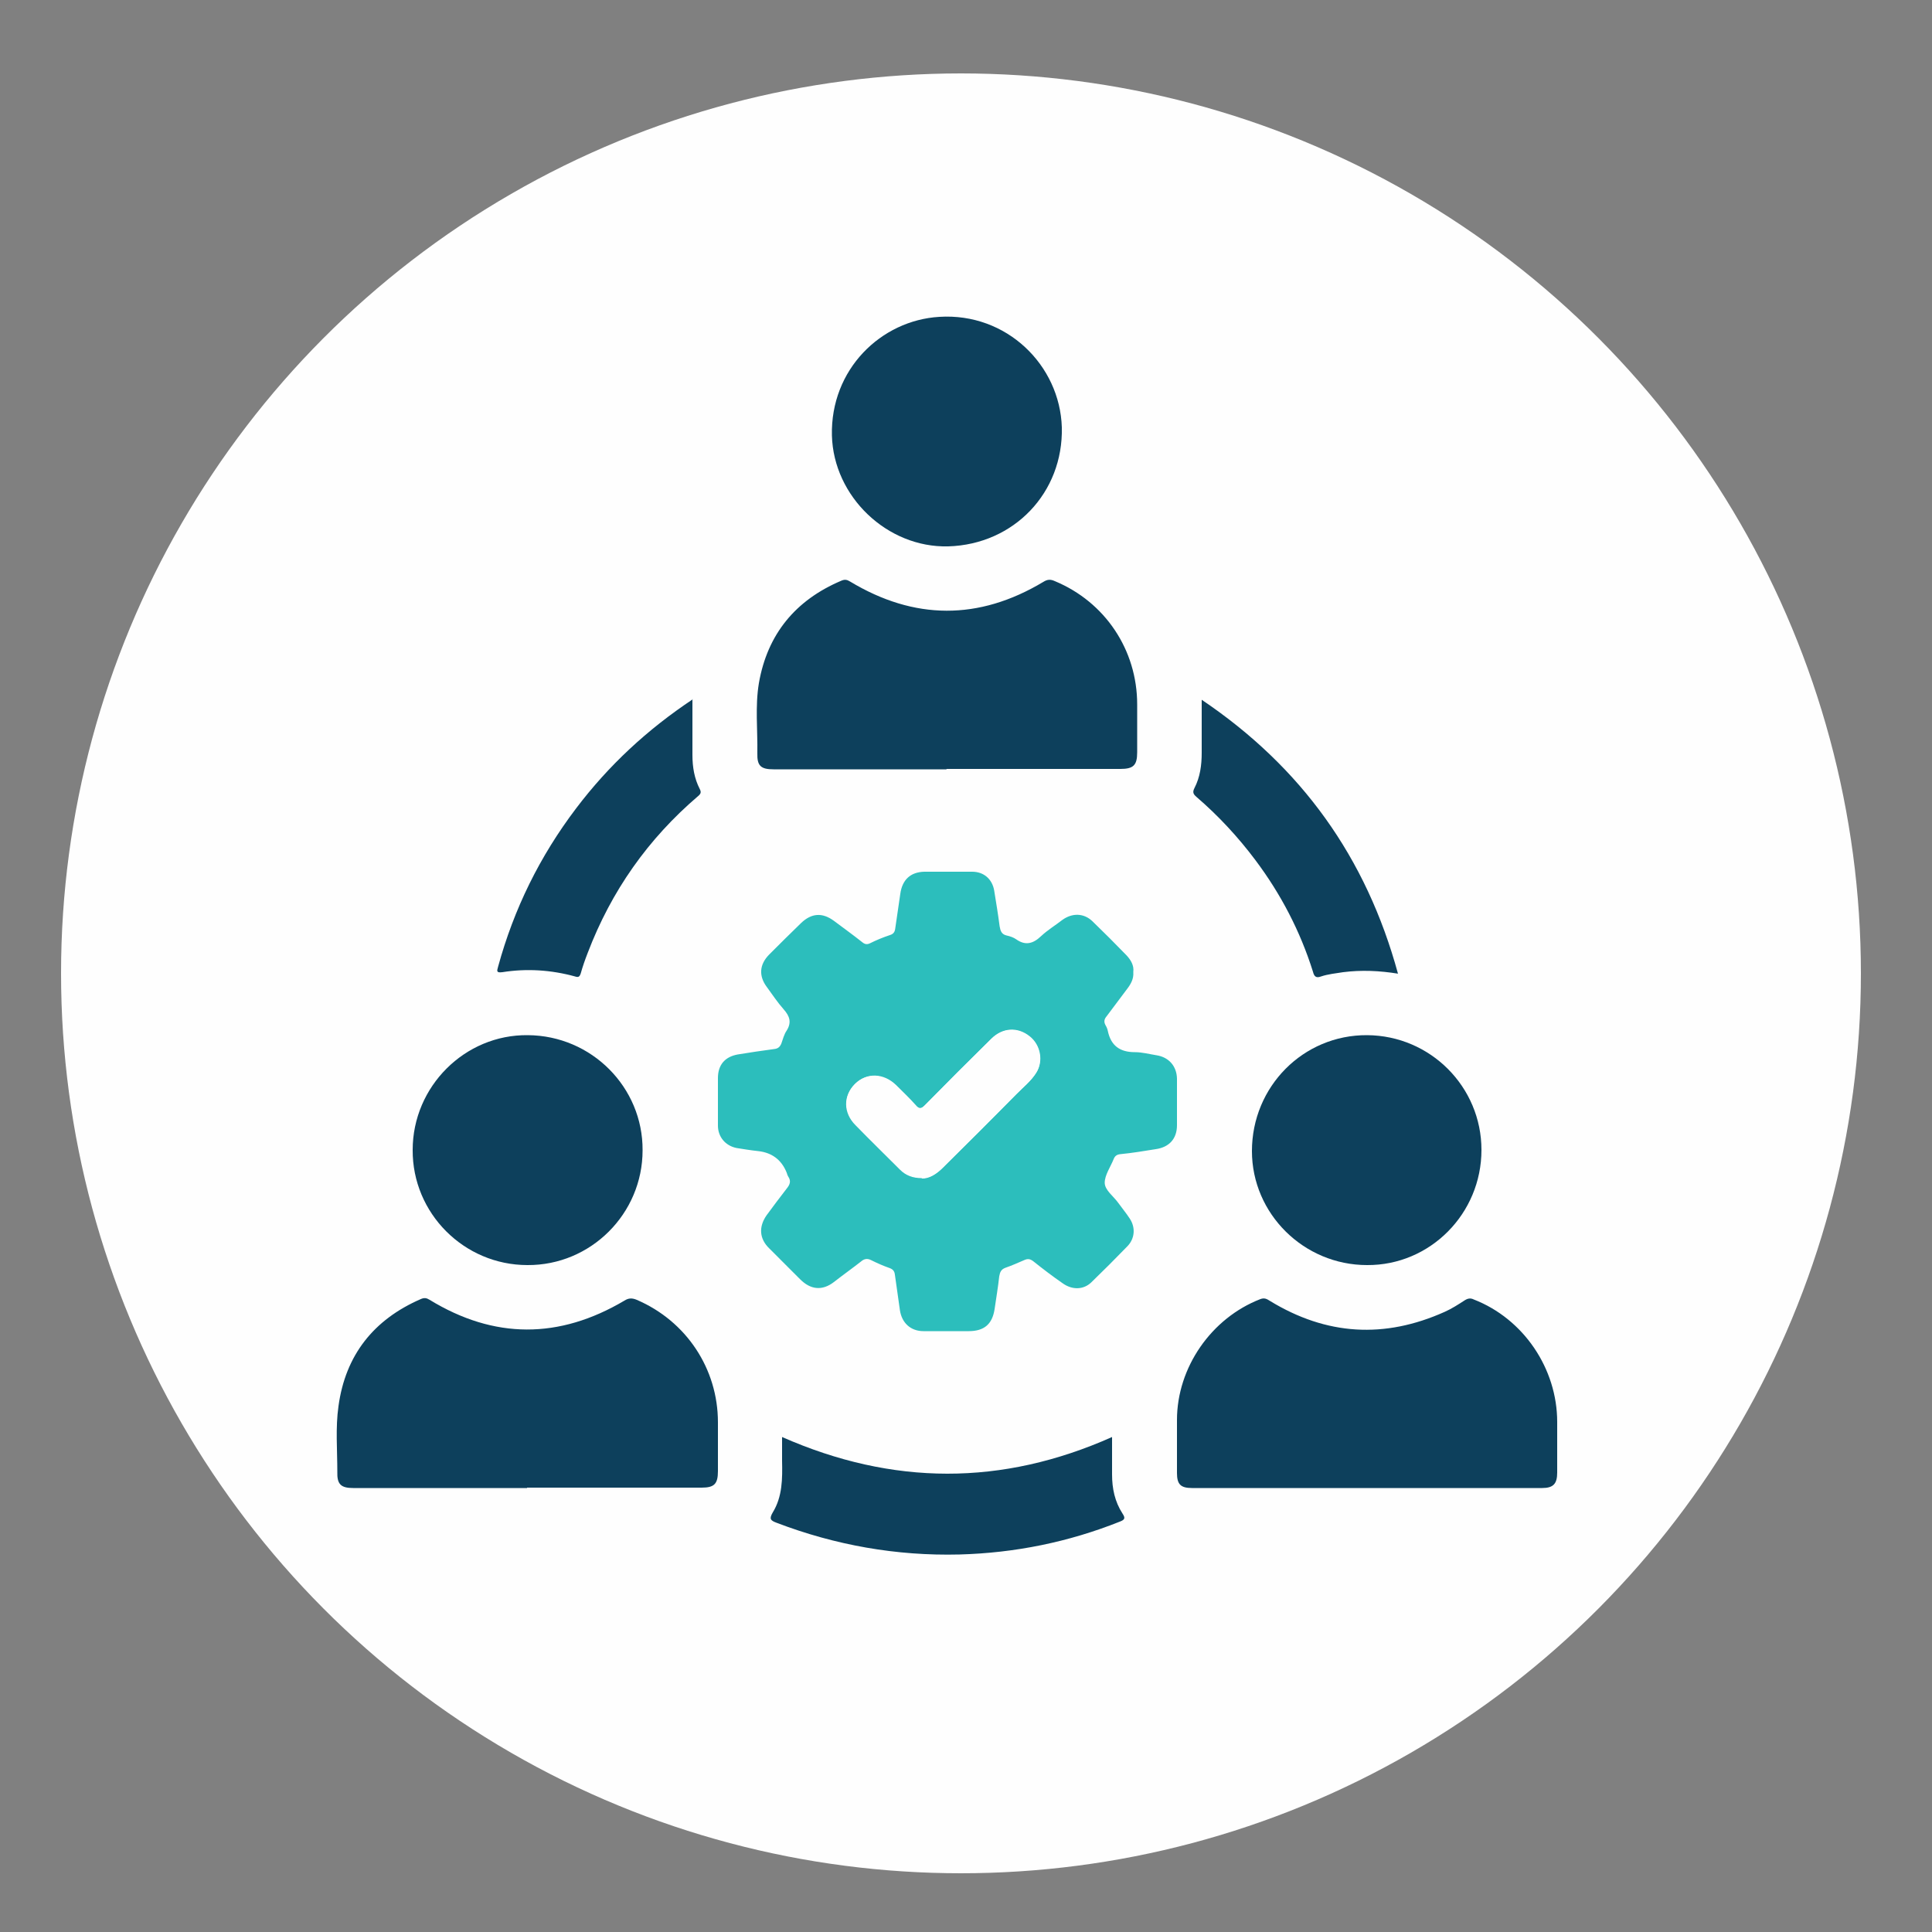
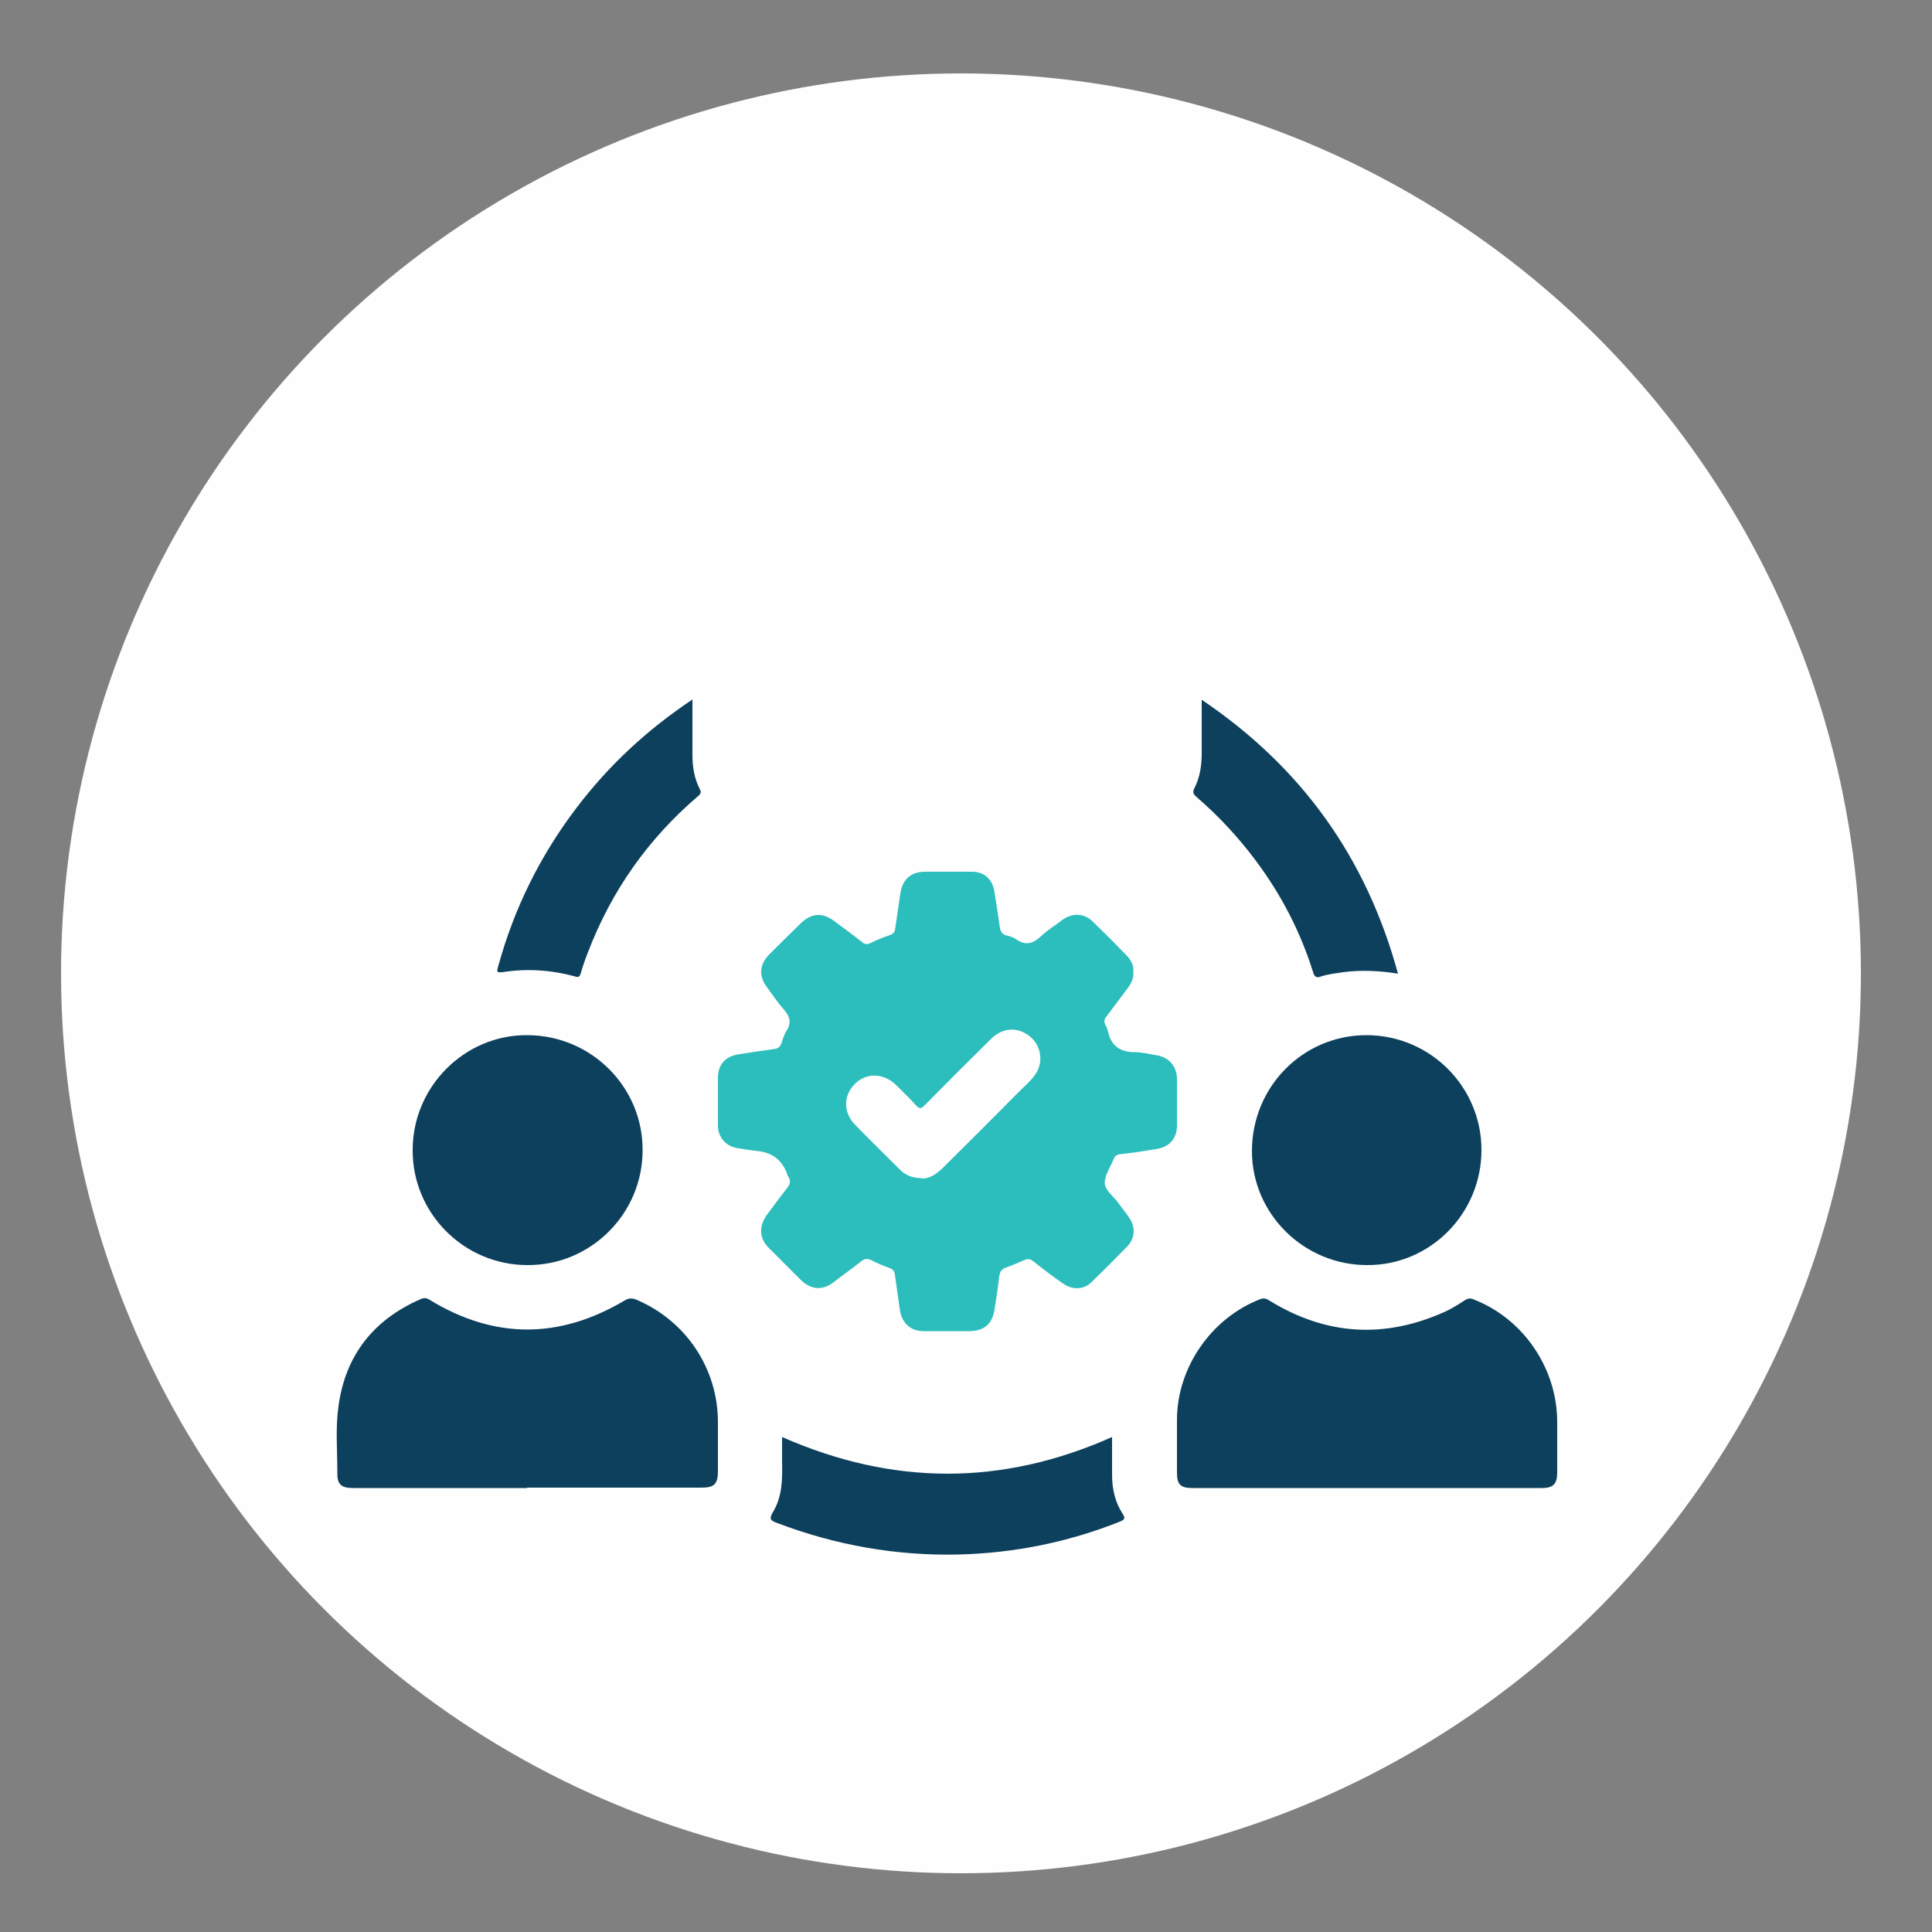
<svg xmlns="http://www.w3.org/2000/svg" viewBox="0 0 500 500">
  <rect x="0" y="0" width="500" height="500" fill="#808080" stroke="none" />
  <defs>
    <style>      .cls-1 {        fill: #2cbebc;      }      .cls-2 {        fill: #0d405c;      }      .cls-3 {        fill: #fefefe;      }    </style>
  </defs>
  <g>
    <g id="Layer_1">
      <circle class="cls-3" cx="248.7" cy="251.9" r="232.9" />
      <path class="cls-1" d="M293.3,251.7c.1,1.6-.6,2.9-1.5,4.1-1.8,2.4-3.6,4.8-5.4,7.2-.6.7-.8,1.4-.3,2.3.3.5.5,1,.6,1.5.8,3.8,3.1,5.5,7,5.5,1.9,0,3.7.5,5.6.8,3.2.5,5.2,2.8,5.3,6,0,4,0,8.1,0,12.1,0,3.5-2,5.7-5.5,6.2-3.1.5-6.1,1-9.2,1.3-.9.1-1.4.5-1.7,1.3-.8,2-2.3,4.1-2.3,6.1,0,1.9,2.3,3.5,3.5,5.2,1,1.4,2.1,2.7,3,4.1,1.5,2.3,1.3,5.1-.6,7.1-3.1,3.2-6.2,6.3-9.4,9.4-2,1.9-4.9,2-7.4.2-2.6-1.8-5.1-3.7-7.6-5.7-.8-.6-1.4-.7-2.3-.3-1.6.7-3.2,1.4-4.9,2-1.1.4-1.4,1.1-1.6,2.2-.3,2.8-.8,5.7-1.2,8.5-.6,3.9-2.7,5.7-6.7,5.7-3.9,0-7.8,0-11.7,0-3.3,0-5.6-2.1-6.1-5.4-.4-3.1-.9-6.1-1.3-9.2-.1-.9-.5-1.4-1.3-1.7-1.7-.6-3.3-1.3-4.9-2.1-1-.5-1.8-.3-2.6.4-2.3,1.8-4.7,3.5-7,5.3-3,2.3-6,2-8.7-.7-2.7-2.7-5.3-5.3-8-8-2.6-2.5-2.8-5.6-.7-8.6,1.7-2.3,3.4-4.6,5.2-6.9.8-1,1.2-1.9.4-3.1-.2-.3-.3-.7-.4-1q-2-5-7.4-5.6c-1.9-.2-3.7-.5-5.6-.8-2.9-.6-4.8-2.9-4.8-5.8,0-4.1,0-8.2,0-12.3,0-3.4,1.8-5.5,5.1-6.1,3.1-.5,6.3-1,9.4-1.4,1-.1,1.5-.5,1.9-1.4.4-1.1.7-2.4,1.4-3.4,1.3-2.1.8-3.7-.8-5.5-1.6-1.8-2.9-3.8-4.3-5.7-2.2-2.9-2-5.9.6-8.5,2.7-2.7,5.4-5.4,8.2-8.1,2.7-2.6,5.5-2.8,8.5-.6,2.4,1.8,4.9,3.6,7.3,5.5.7.6,1.3.7,2.1.3,1.6-.8,3.3-1.5,5.1-2.1,1-.3,1.3-.9,1.4-1.8.4-3,.9-5.9,1.3-8.9.5-3.6,2.6-5.6,6.2-5.7,4.1,0,8.3,0,12.4,0,3,0,5.2,1.9,5.7,4.9.5,3.1,1,6.1,1.4,9.2.2,1.2.5,2.1,1.8,2.4.9.2,1.8.5,2.5,1,2.4,1.7,4.4,1.1,6.4-.8,1.7-1.6,3.7-2.8,5.5-4.2,2.6-1.9,5.6-1.8,7.8.3,3,2.9,6,5.9,8.9,8.9,1.1,1.2,1.9,2.6,1.7,4.2ZM238.6,304.9c2.1,0,3.9-1.2,5.5-2.8,6.3-6.3,12.7-12.6,19-19,1.7-1.8,3.7-3.3,5.1-5.5,1.9-3,1.1-7.2-1.7-9.4-3.1-2.5-7-2.3-9.9.6-5.8,5.7-11.5,11.4-17.2,17.2-.9.9-1.5,1.1-2.4,0-1.6-1.8-3.4-3.5-5.1-5.2-3.2-3.1-7.6-3.3-10.6-.3-3,3-3,7.4.2,10.6,3.8,3.9,7.7,7.7,11.5,11.5,1.4,1.4,3.2,2.2,5.7,2.2Z" />
-       <path class="cls-2" d="M245,199.1c-14.9,0-29.9,0-44.8,0-3.3,0-4.3-.9-4.2-4.2.1-6-.6-12.1.4-18.1,2.2-12.7,9.5-21.5,21.3-26.5.9-.4,1.5-.3,2.3.2,16.6,10,33.3,10.1,50,.1,1.1-.7,1.9-.7,3-.2,13,5.4,21.3,17.8,21.3,31.9,0,4.1,0,8.3,0,12.4,0,3.4-1,4.3-4.4,4.3-15,0-30,0-45,0Z" />
      <path class="cls-2" d="M353.7,385.1c-15.1,0-30.1,0-45.2,0-3,0-3.9-1-3.9-3.9,0-4.6,0-9.1,0-13.7,0-13.6,8.9-26.4,21.6-31.3,1.1-.4,1.7,0,2.5.5,14.6,8.9,29.6,9.8,45.2,2.8,1.8-.8,3.5-1.9,5.2-3,.8-.5,1.5-.6,2.3-.2,12.9,5,21.6,17.9,21.6,31.7,0,4.4,0,8.7,0,13.1,0,2.9-1,4-3.9,4-15.1,0-30.3,0-45.4,0Z" />
      <path class="cls-2" d="M136.4,385.1c-15,0-30,0-45,0-3.2,0-4.2-1-4.1-4.2,0-5.7-.5-11.4.3-17,1.8-13.2,9.1-22.4,21.3-27.7.9-.4,1.5-.3,2.3.2,16.7,10.2,33.5,10.2,50.4.2,1.1-.7,2-.7,3.2-.2,12.8,5.5,21,17.8,21,31.7,0,4.2,0,8.4,0,12.6,0,3.3-.9,4.3-4.2,4.3-15.1,0-30.1,0-45.2,0Z" />
-       <path class="cls-2" d="M245.4,141.4c-15.8.4-29.7-12.9-30.1-28.7-.4-17.1,12.7-29.8,27.8-30.7,17.4-1.1,31.2,12.5,31.7,28.6.4,16.9-12.4,30.3-29.4,30.8Z" />
-       <path class="cls-2" d="M166.3,297.7c0,16.4-13.4,29.8-29.8,29.7-16.4,0-29.8-13.4-29.7-29.8,0-16.4,13.5-29.9,29.8-29.7,16.5.1,29.8,13.5,29.7,29.8Z" />
+       <path class="cls-2" d="M166.3,297.7c0,16.4-13.4,29.8-29.8,29.7-16.4,0-29.8-13.4-29.7-29.8,0-16.4,13.5-29.9,29.8-29.7,16.5.1,29.8,13.5,29.7,29.8" />
      <path class="cls-2" d="M383.4,297.6c0,16.5-13.3,29.9-29.6,29.8-16.4,0-29.8-13.3-29.8-29.5,0-16.7,13.3-30.1,29.8-30,16.4.1,29.6,13.4,29.6,29.7Z" />
      <path class="cls-2" d="M202.4,371.9c28.6,12.6,56.9,12.7,85.4,0,0,3.3,0,6.5,0,9.7,0,3.6.7,7,2.7,10.1.8,1.2.6,1.6-.7,2.1-13.3,5.3-27.1,8.1-41.5,8.5-16.3.4-32.1-2.4-47.3-8.2-1.6-.6-2-1-1-2.7,2.5-4.1,2.5-8.7,2.4-13.3,0-2,0-4,0-6.2Z" />
      <path class="cls-2" d="M361.9,252c-4.9-.8-9.6-1-14.3-.4-1.9.3-3.9.5-5.7,1.1-1.3.5-1.8,0-2.1-1.2-3.3-10.5-8.3-20.1-14.9-28.9-4.5-6-9.6-11.5-15.3-16.4-.8-.7-1-1.2-.5-2.2,1.5-2.9,1.9-6,1.9-9.2,0-4.4,0-8.8,0-13.7,25.8,17.4,42.6,40.8,50.8,70.9Z" />
      <path class="cls-2" d="M179.2,181.1c0,5,0,9.7,0,14.3,0,3.1.5,6.1,1.9,8.8.4.8.3,1.2-.4,1.8-13,11.1-22.5,24.6-28.6,40.6-.7,1.8-1.3,3.5-1.8,5.3-.3.9-.6,1.1-1.5.8-6.2-1.7-12.5-2.1-18.8-1.1-1.6.2-1.4-.3-1.1-1.4,4.1-15,10.8-28.6,20.2-41,8.4-11.1,18.4-20.4,30.3-28.3Z" />
      <path class="cls-3" d="M238.6,304.9c-2.4,0-4.2-.7-5.7-2.2-3.8-3.8-7.7-7.6-11.5-11.5-3.2-3.2-3.2-7.6-.2-10.6,3-3,7.4-2.8,10.6.3,1.7,1.7,3.5,3.4,5.1,5.2,1,1.1,1.5.9,2.4,0,5.7-5.8,11.4-11.5,17.2-17.2,2.9-2.9,6.8-3.1,9.9-.6,2.8,2.2,3.6,6.4,1.7,9.4-1.3,2.1-3.3,3.7-5.1,5.5-6.3,6.4-12.6,12.7-19,19-1.6,1.6-3.5,2.9-5.5,2.8Z" />
    </g>
  </g>
</svg>